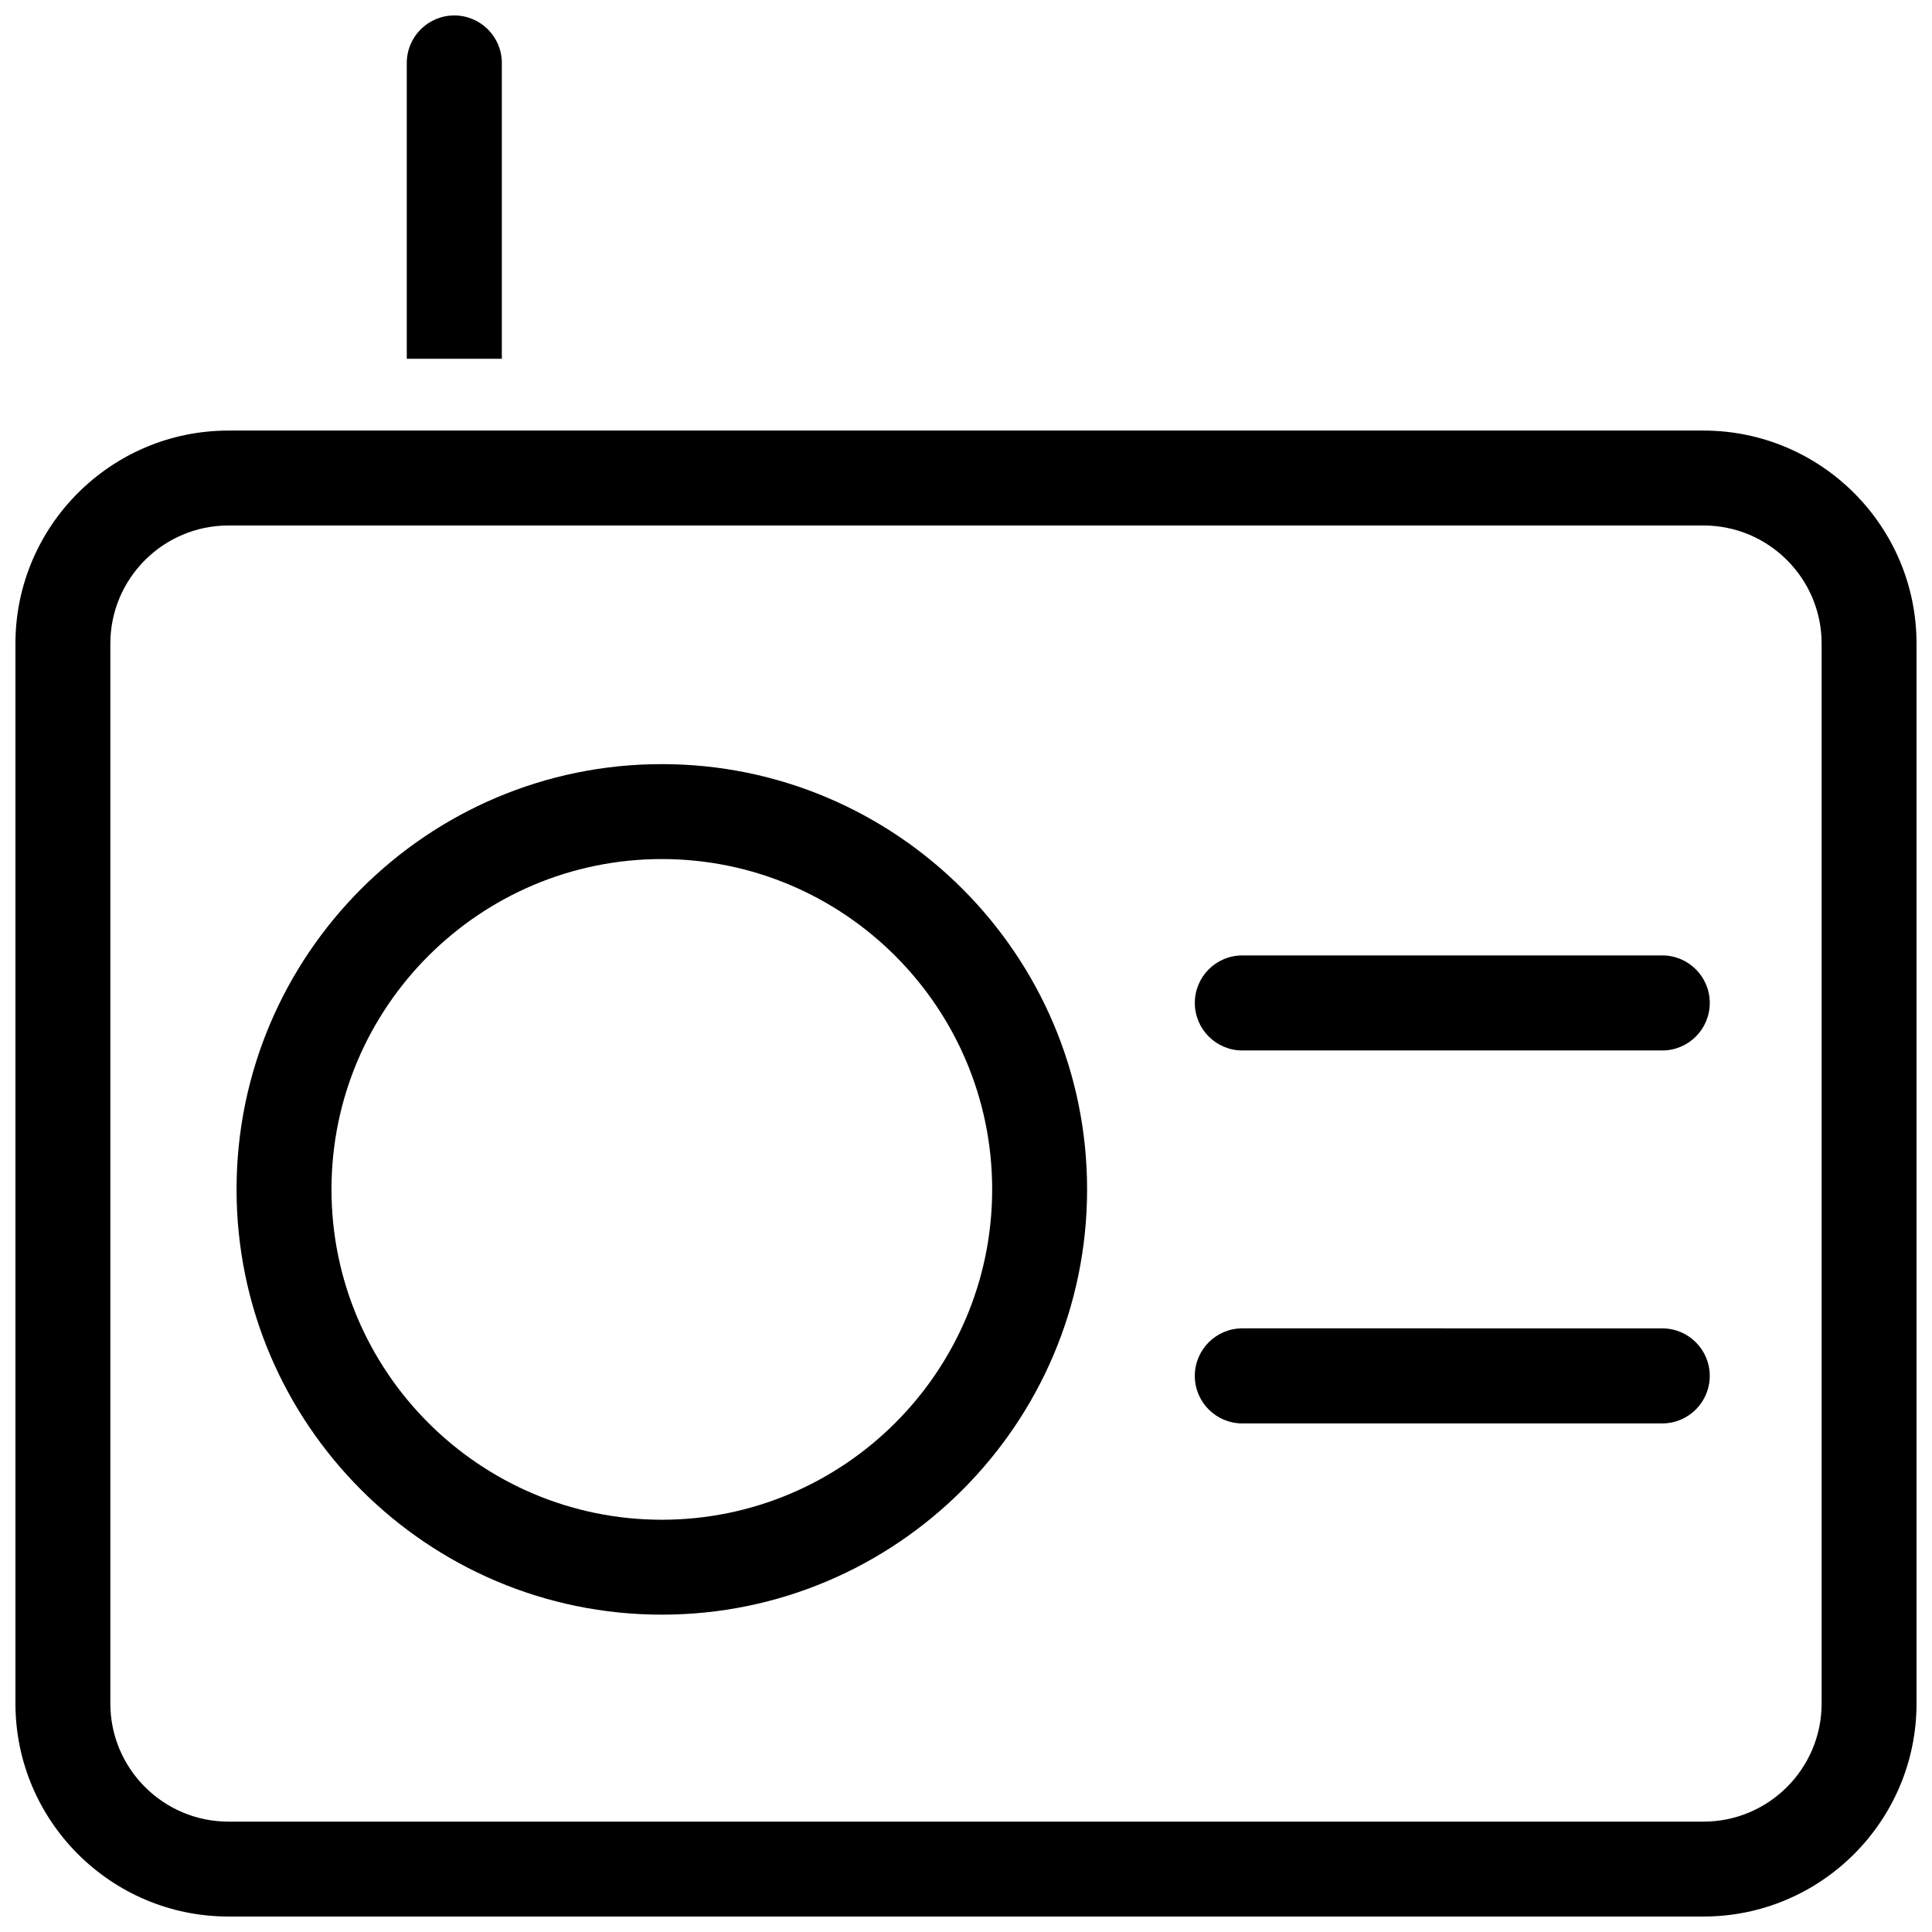
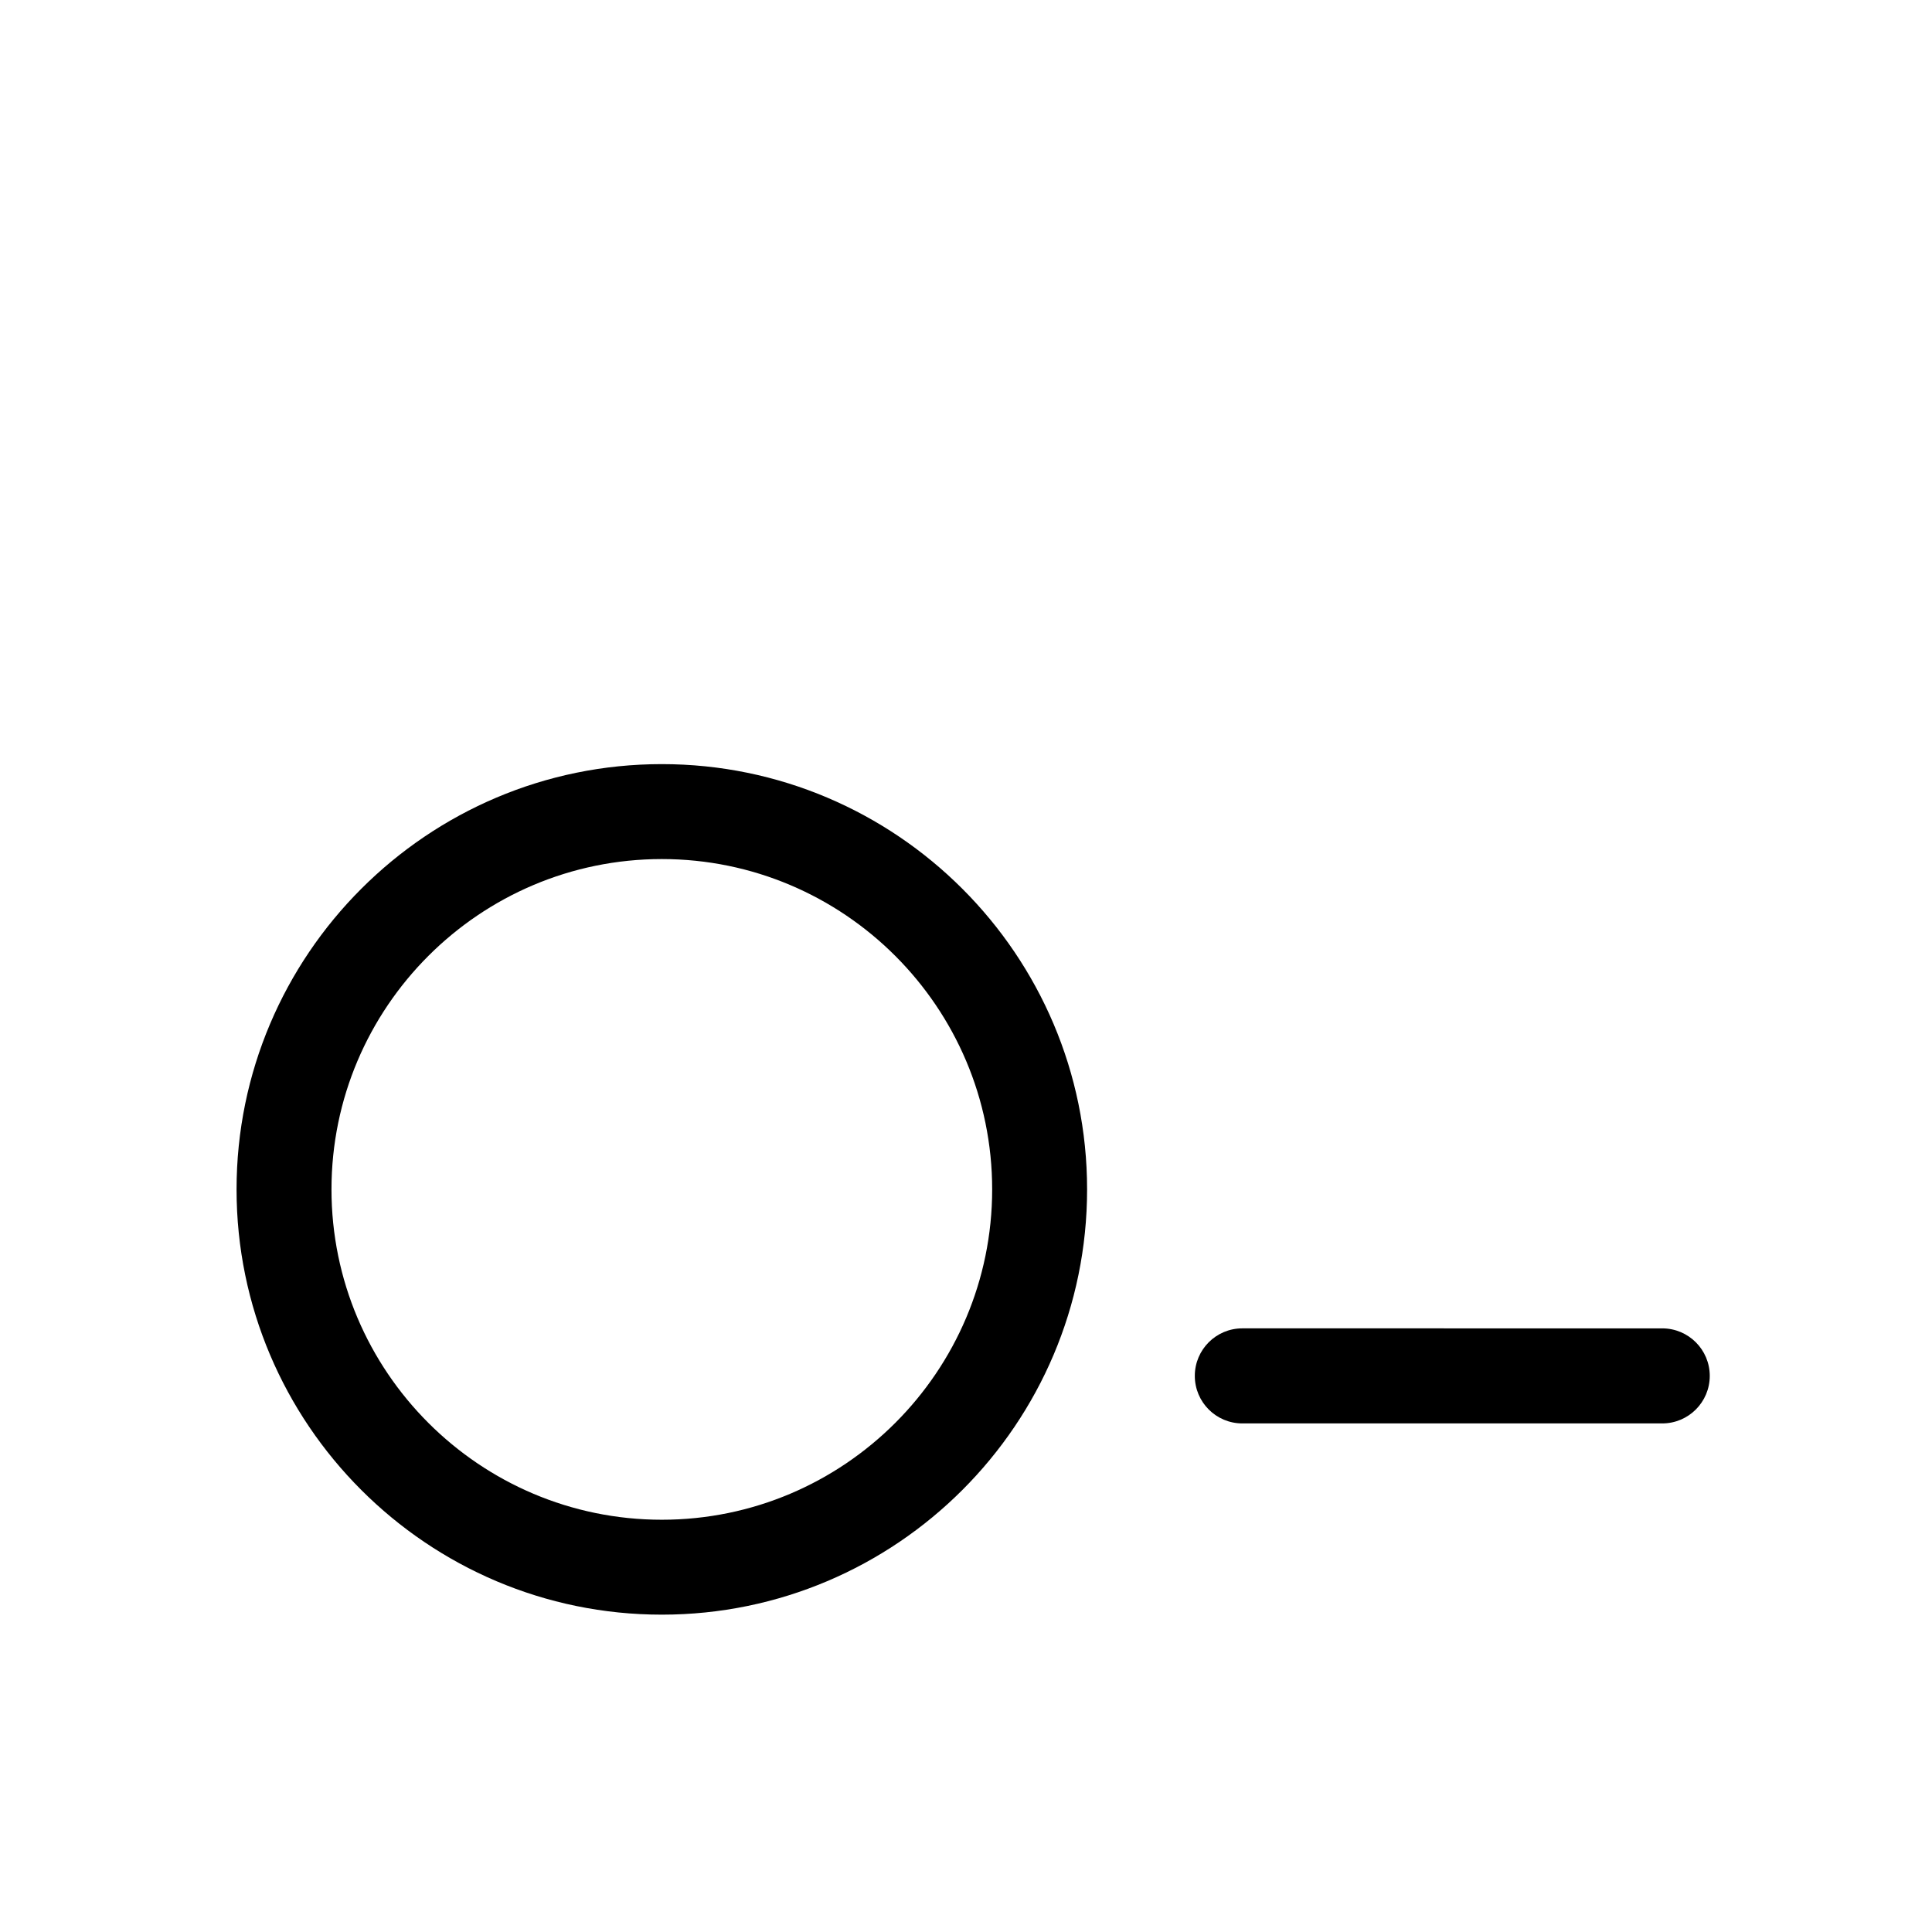
<svg xmlns="http://www.w3.org/2000/svg" width="800px" height="800px" version="1.1" viewBox="144 144 512 512">
  <defs>
    <clipPath id="b">
      <path d="m148.09 258h503.81v393.9h-503.81z" />
    </clipPath>
    <clipPath id="a">
      <path d="m251 148.09h26v91.906h-26z" />
    </clipPath>
  </defs>
  <g clip-path="url(#b)">
-     <path d="m595.46 651.9h-390.92c-31.129 0-56.449-25.324-56.449-56.449v-280.9c0-31.125 25.32-56.445 56.449-56.445h390.92c31.121 0 56.441 25.32 56.441 56.445v280.9c0 31.125-25.32 56.449-56.441 56.449zm-390.92-368.64c-17.254 0-31.297 14.039-31.297 31.293v280.9c0 17.258 14.039 31.297 31.297 31.297h390.92c17.254 0 31.289-14.039 31.289-31.297v-280.9c0-17.254-14.035-31.293-31.289-31.293z" />
-   </g>
+     </g>
  <path d="m319.39 571.9c-62.145 0-112.7-50.555-112.7-112.7 0-62.141 50.555-112.7 112.7-112.7 62.145 0 112.7 50.555 112.7 112.7 0 62.145-50.551 112.7-112.7 112.7zm0-200.24c-48.27 0-87.543 39.27-87.543 87.543 0 48.27 39.273 87.543 87.543 87.543s87.543-39.273 87.543-87.543-39.273-87.543-87.543-87.543z" />
-   <path d="m460.64 409.79c0 6.957 5.641 12.594 12.594 12.594h111.28c6.957 0 12.594-5.641 12.594-12.594 0-6.957-5.641-12.594-12.594-12.594h-111.28c-6.957 0-12.594 5.637-12.594 12.594z" />
  <path d="m473.23 521.22h111.28c6.957 0 12.594-5.641 12.594-12.594 0-6.957-5.641-12.594-12.594-12.594l-111.28-0.004c-6.957 0-12.594 5.641-12.594 12.594 0 6.961 5.637 12.598 12.594 12.598z" />
  <g clip-path="url(#a)">
-     <path d="m251.8 160.69v78.391h25.191v-78.391c0-6.953-5.641-12.594-12.598-12.594-6.957 0-12.594 5.641-12.594 12.594z" />
-   </g>
+     </g>
</svg>